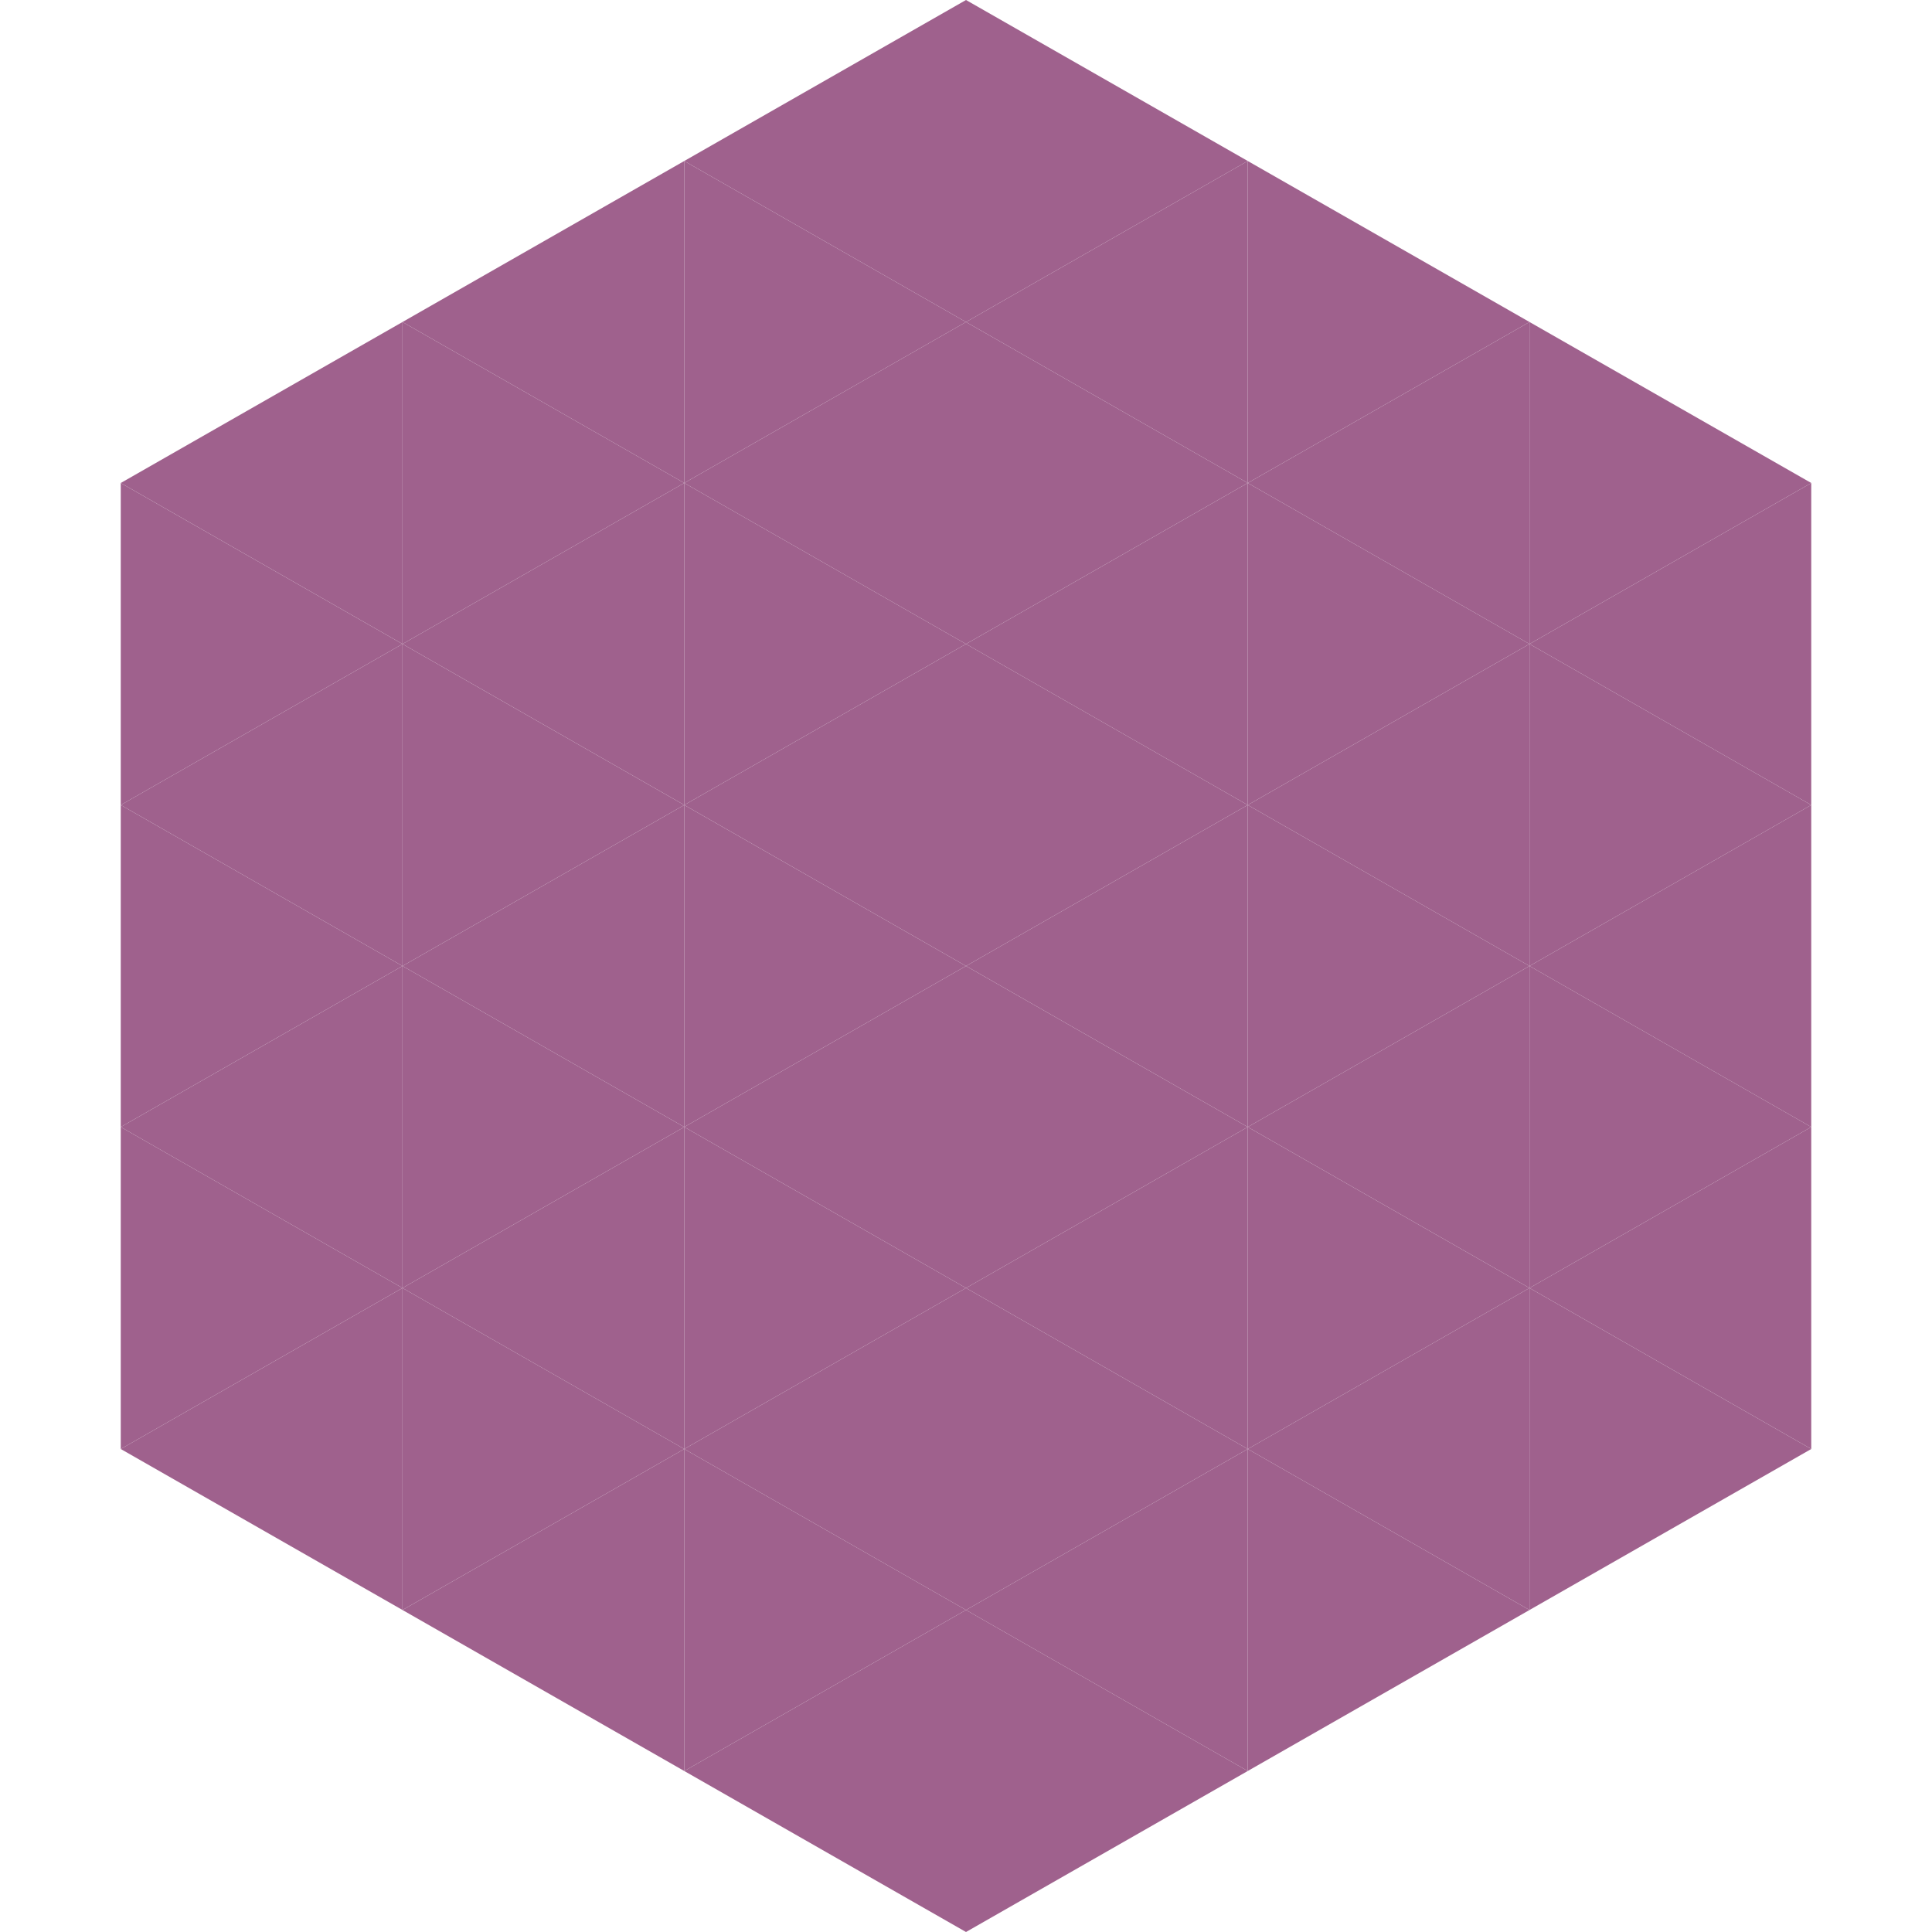
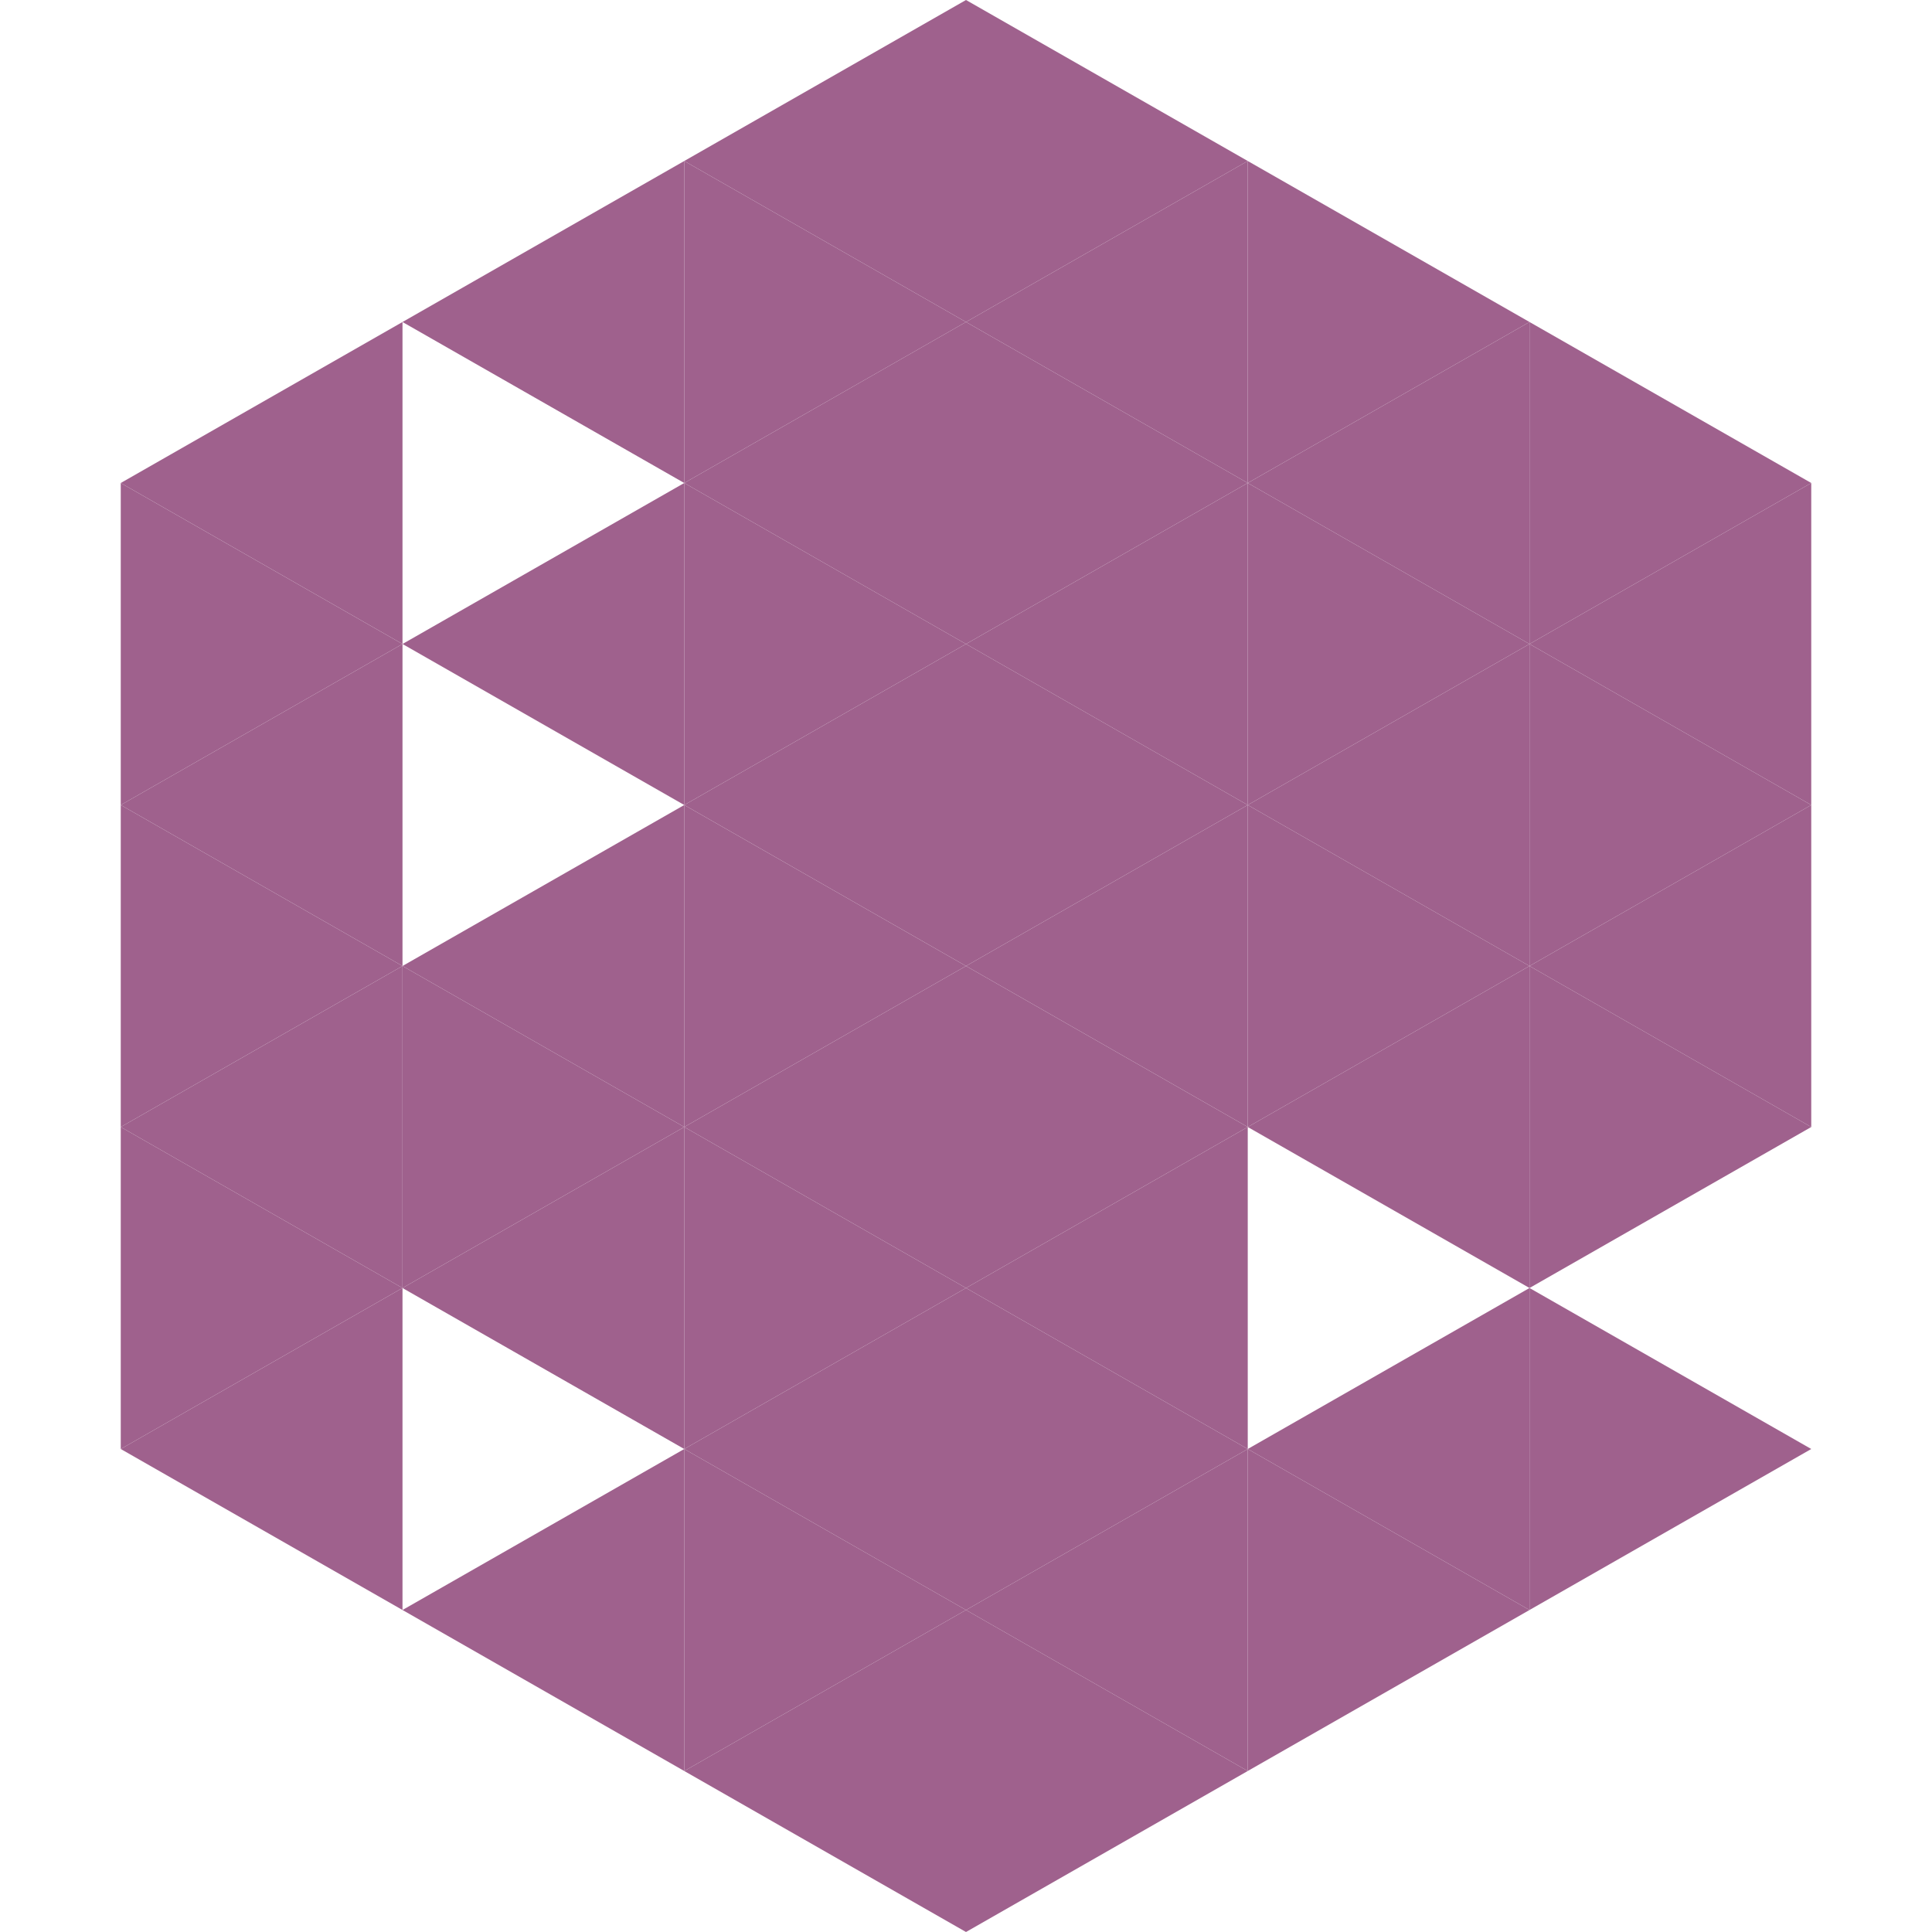
<svg xmlns="http://www.w3.org/2000/svg" width="240" height="240">
  <polygon points="50,40 15,60 50,80" style="fill:rgb(159,97,141)" />
  <polygon points="190,40 225,60 190,80" style="fill:rgb(159,97,141)" />
  <polygon points="15,60 50,80 15,100" style="fill:rgb(159,97,141)" />
  <polygon points="225,60 190,80 225,100" style="fill:rgb(159,97,141)" />
  <polygon points="50,80 15,100 50,120" style="fill:rgb(159,97,141)" />
  <polygon points="190,80 225,100 190,120" style="fill:rgb(159,97,141)" />
  <polygon points="15,100 50,120 15,140" style="fill:rgb(159,97,141)" />
  <polygon points="225,100 190,120 225,140" style="fill:rgb(159,97,141)" />
  <polygon points="50,120 15,140 50,160" style="fill:rgb(159,97,141)" />
  <polygon points="190,120 225,140 190,160" style="fill:rgb(159,97,141)" />
  <polygon points="15,140 50,160 15,180" style="fill:rgb(159,97,141)" />
-   <polygon points="225,140 190,160 225,180" style="fill:rgb(159,97,141)" />
  <polygon points="50,160 15,180 50,200" style="fill:rgb(159,97,141)" />
  <polygon points="190,160 225,180 190,200" style="fill:rgb(159,97,141)" />
  <polygon points="15,180 50,200 15,220" style="fill:rgb(255,255,255); fill-opacity:0" />
  <polygon points="225,180 190,200 225,220" style="fill:rgb(255,255,255); fill-opacity:0" />
  <polygon points="50,0 85,20 50,40" style="fill:rgb(255,255,255); fill-opacity:0" />
  <polygon points="190,0 155,20 190,40" style="fill:rgb(255,255,255); fill-opacity:0" />
  <polygon points="85,20 50,40 85,60" style="fill:rgb(159,97,141)" />
  <polygon points="155,20 190,40 155,60" style="fill:rgb(159,97,141)" />
-   <polygon points="50,40 85,60 50,80" style="fill:rgb(159,97,141)" />
  <polygon points="190,40 155,60 190,80" style="fill:rgb(159,97,141)" />
  <polygon points="85,60 50,80 85,100" style="fill:rgb(159,97,141)" />
  <polygon points="155,60 190,80 155,100" style="fill:rgb(159,97,141)" />
-   <polygon points="50,80 85,100 50,120" style="fill:rgb(159,97,141)" />
  <polygon points="190,80 155,100 190,120" style="fill:rgb(159,97,141)" />
  <polygon points="85,100 50,120 85,140" style="fill:rgb(159,97,141)" />
  <polygon points="155,100 190,120 155,140" style="fill:rgb(159,97,141)" />
  <polygon points="50,120 85,140 50,160" style="fill:rgb(159,97,141)" />
  <polygon points="190,120 155,140 190,160" style="fill:rgb(159,97,141)" />
  <polygon points="85,140 50,160 85,180" style="fill:rgb(159,97,141)" />
-   <polygon points="155,140 190,160 155,180" style="fill:rgb(159,97,141)" />
-   <polygon points="50,160 85,180 50,200" style="fill:rgb(159,97,141)" />
  <polygon points="190,160 155,180 190,200" style="fill:rgb(159,97,141)" />
  <polygon points="85,180 50,200 85,220" style="fill:rgb(159,97,141)" />
  <polygon points="155,180 190,200 155,220" style="fill:rgb(159,97,141)" />
  <polygon points="120,0 85,20 120,40" style="fill:rgb(159,97,141)" />
  <polygon points="120,0 155,20 120,40" style="fill:rgb(159,97,141)" />
  <polygon points="85,20 120,40 85,60" style="fill:rgb(159,97,141)" />
  <polygon points="155,20 120,40 155,60" style="fill:rgb(159,97,141)" />
  <polygon points="120,40 85,60 120,80" style="fill:rgb(159,97,141)" />
  <polygon points="120,40 155,60 120,80" style="fill:rgb(159,97,141)" />
  <polygon points="85,60 120,80 85,100" style="fill:rgb(159,97,141)" />
  <polygon points="155,60 120,80 155,100" style="fill:rgb(159,97,141)" />
  <polygon points="120,80 85,100 120,120" style="fill:rgb(159,97,141)" />
  <polygon points="120,80 155,100 120,120" style="fill:rgb(159,97,141)" />
  <polygon points="85,100 120,120 85,140" style="fill:rgb(159,97,141)" />
  <polygon points="155,100 120,120 155,140" style="fill:rgb(159,97,141)" />
  <polygon points="120,120 85,140 120,160" style="fill:rgb(159,97,141)" />
  <polygon points="120,120 155,140 120,160" style="fill:rgb(159,97,141)" />
  <polygon points="85,140 120,160 85,180" style="fill:rgb(159,97,141)" />
  <polygon points="155,140 120,160 155,180" style="fill:rgb(159,97,141)" />
  <polygon points="120,160 85,180 120,200" style="fill:rgb(159,97,141)" />
  <polygon points="120,160 155,180 120,200" style="fill:rgb(159,97,141)" />
  <polygon points="85,180 120,200 85,220" style="fill:rgb(159,97,141)" />
  <polygon points="155,180 120,200 155,220" style="fill:rgb(159,97,141)" />
  <polygon points="120,200 85,220 120,240" style="fill:rgb(159,97,141)" />
  <polygon points="120,200 155,220 120,240" style="fill:rgb(159,97,141)" />
  <polygon points="85,220 120,240 85,260" style="fill:rgb(255,255,255); fill-opacity:0" />
  <polygon points="155,220 120,240 155,260" style="fill:rgb(255,255,255); fill-opacity:0" />
</svg>